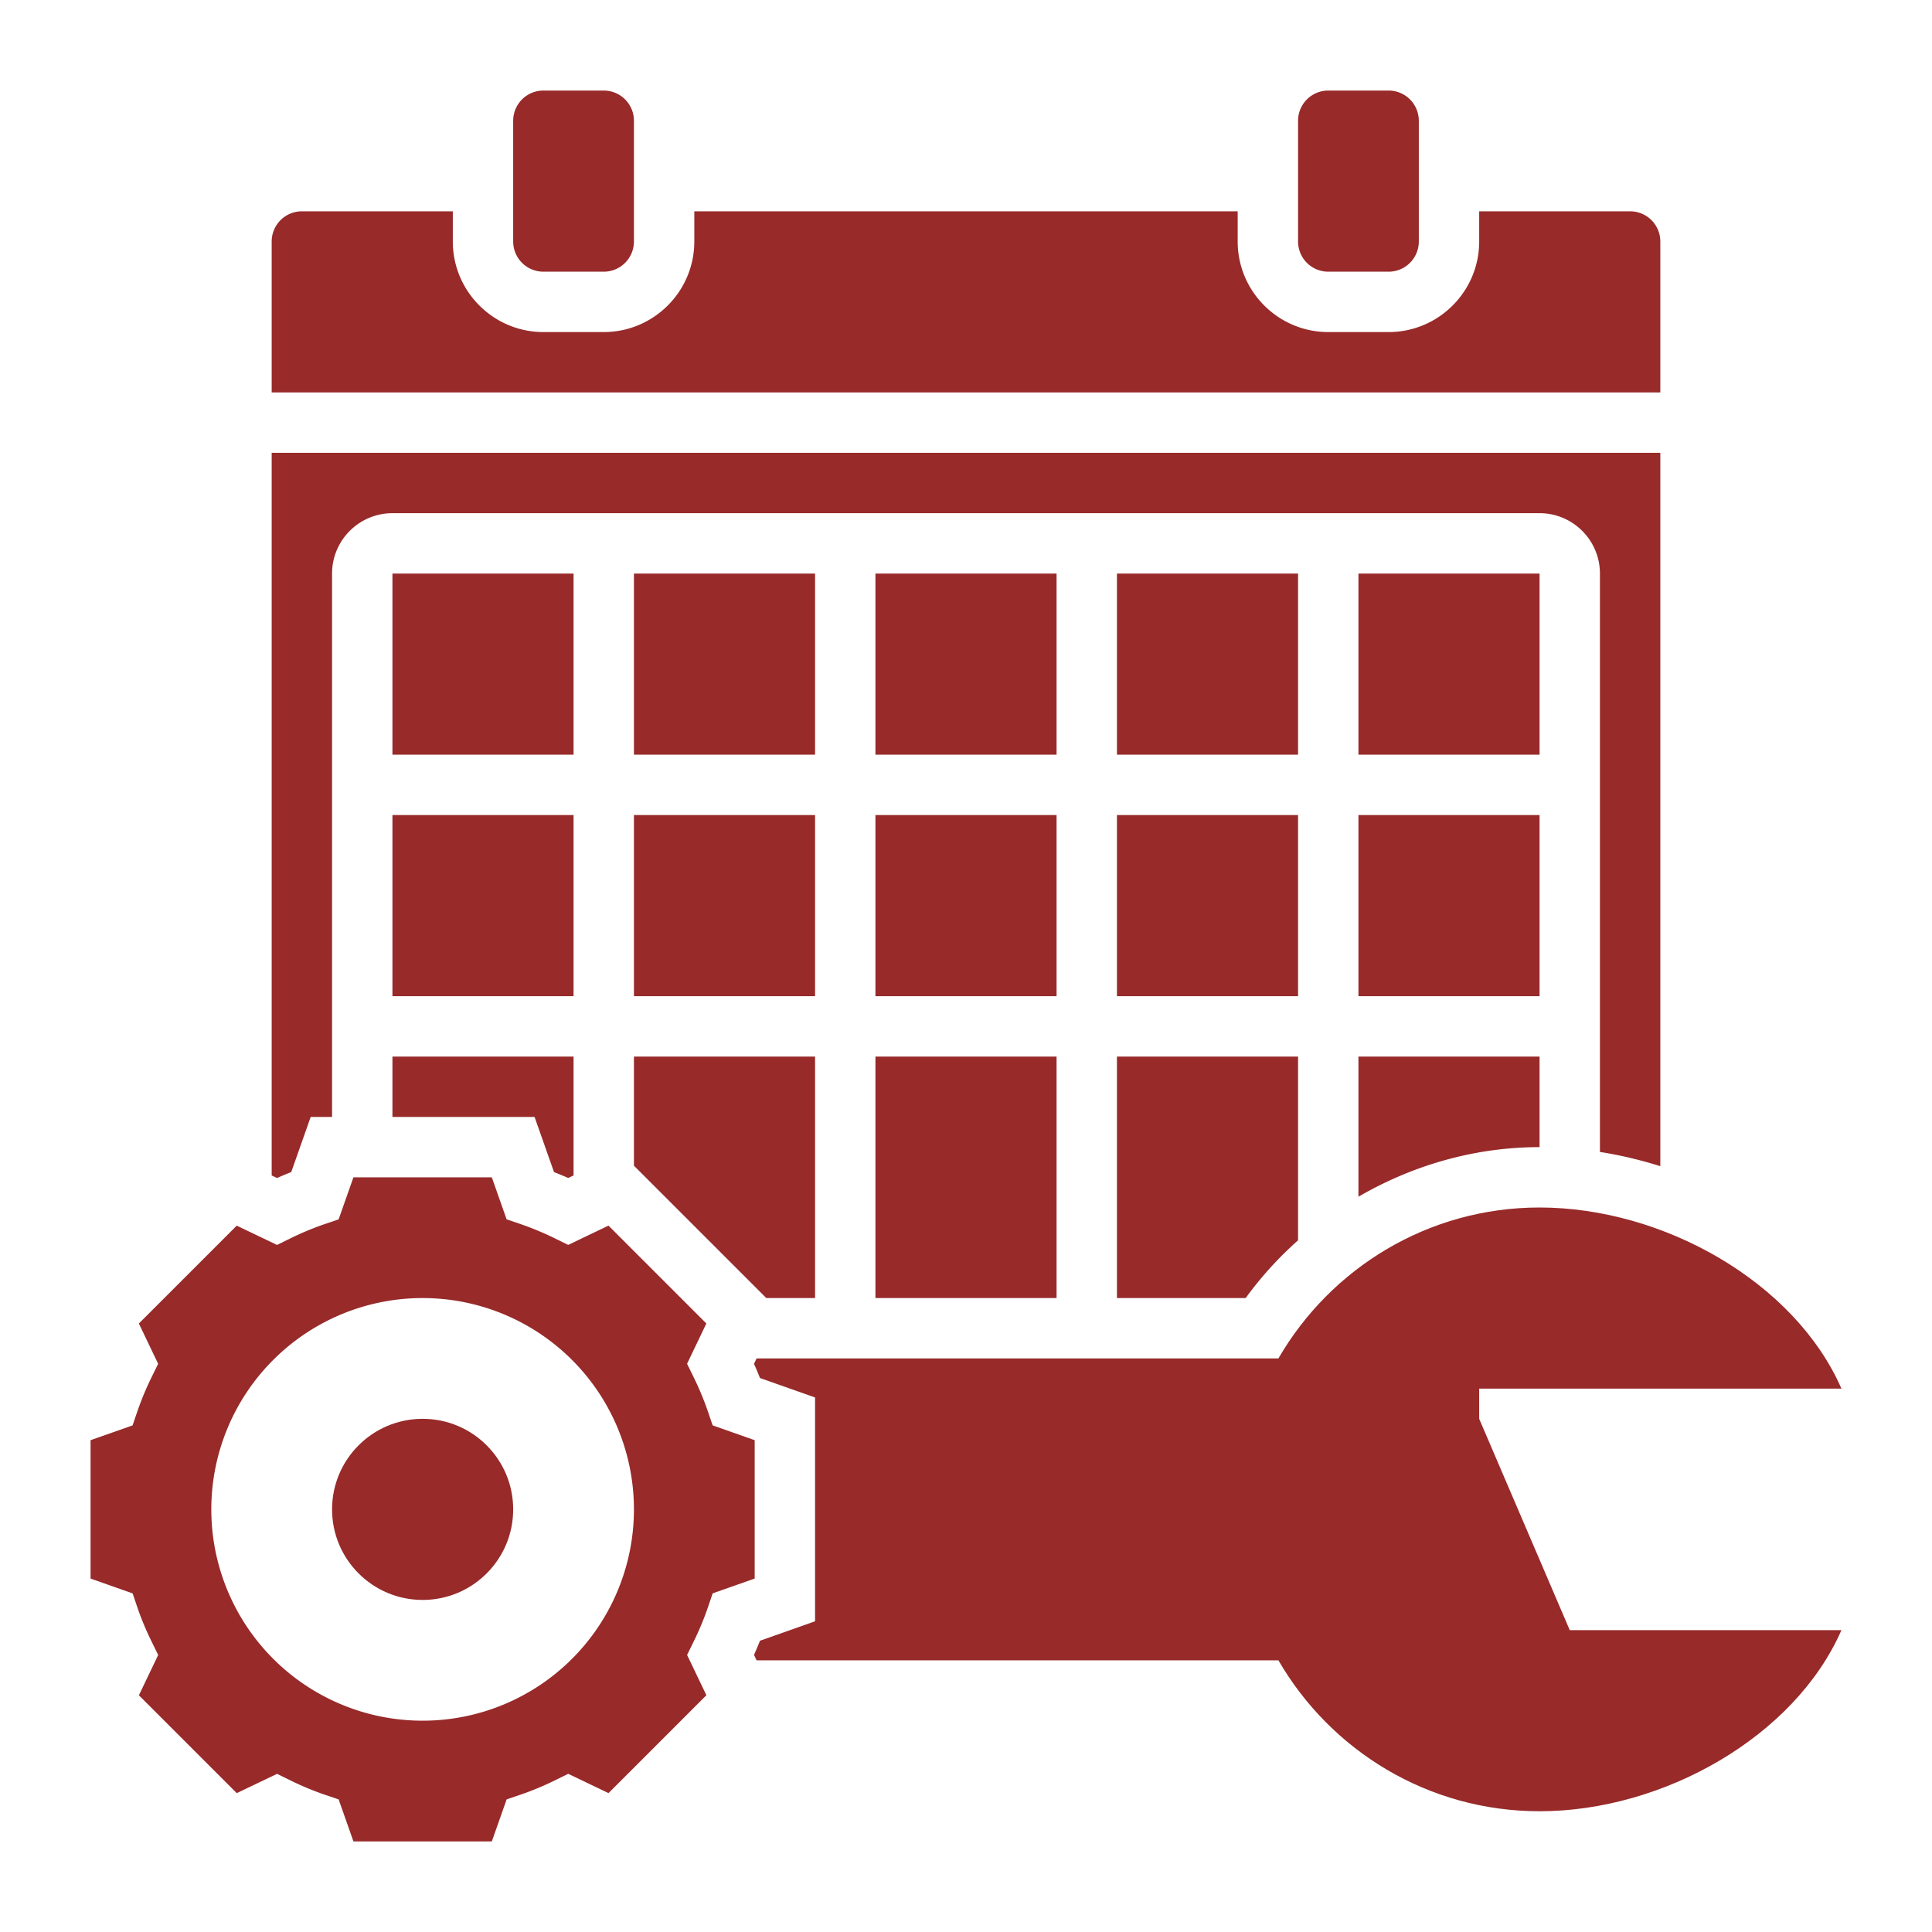
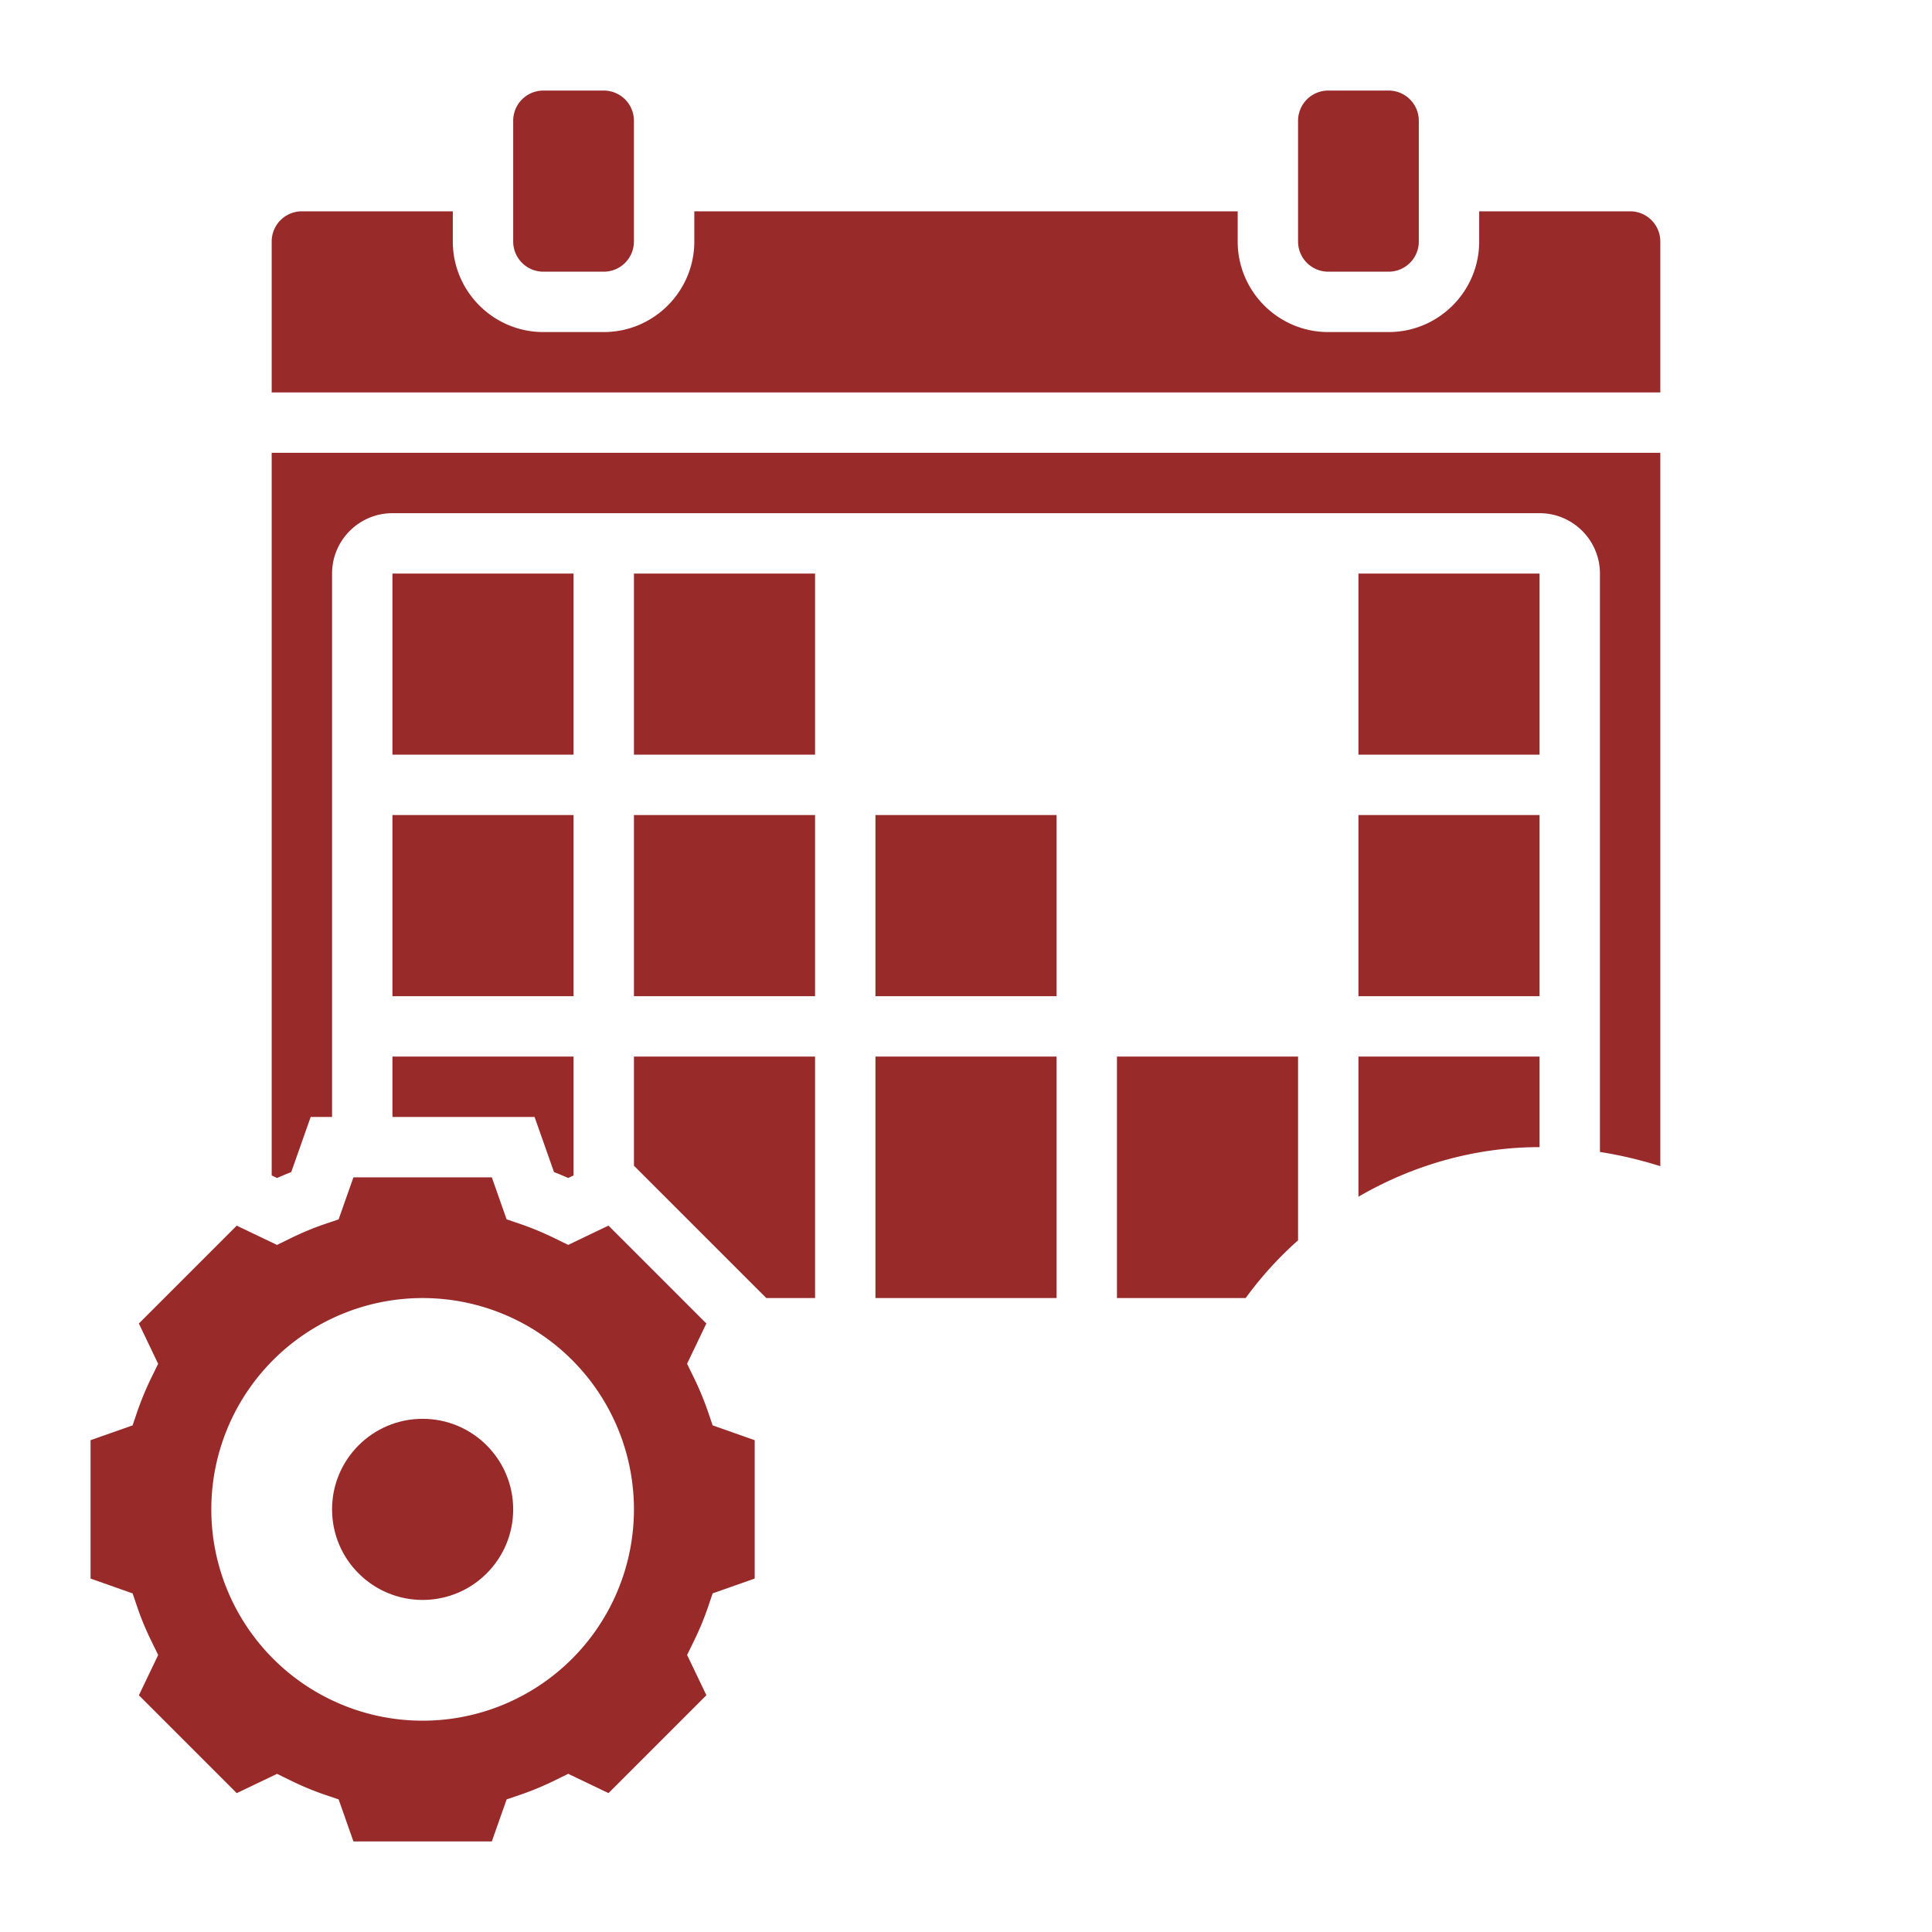
<svg xmlns="http://www.w3.org/2000/svg" width="512" height="512" viewBox="0 0 64 64">
  <path fill="#982a2a" d="M13 37h4.708l.644 1.826q.236.093.471.196l.177-.084V35h-6zm8-18h6v6h-6zm0 19.615L25.385 43H27v-8h-6zM21 27h6v6h-6zm-8-8h6v6h-6zm5-10h2a1 1 0 0 0 1-1V4a1 1 0 0 0-1-1h-2a1 1 0 0 0-1 1v4a1 1 0 0 0 1 1m26 0h2a1 1 0 0 0 1-1V4a1 1 0 0 0-1-1h-2a1 1 0 0 0-1 1v4a1 1 0 0 0 1 1M13 27h6v6h-6zm16 8h6v8h-6zm-4 12.708-1.393-.491-.156-.459a10 10 0 0 0-.477-1.145l-.214-.436.639-1.335-3.242-3.242-1.335.639-.436-.214a10 10 0 0 0-1.145-.477l-.459-.156-.49-1.392h-4.584l-.491 1.393-.459.156c-.382.13-.767.291-1.145.477l-.436.214-1.335-.639L4.6 43.843l.639 1.335-.214.436a10 10 0 0 0-.477 1.145l-.156.459-1.392.49v4.584l1.393.491.156.459c.13.382.291.767.477 1.145l.214.436-.639 1.335L7.843 59.4l1.335-.639.436.214c.378.186.763.347 1.145.477l.459.156.49 1.392h4.584l.491-1.393.459-.156c.382-.13.767-.291 1.145-.477l.436-.214 1.335.639 3.242-3.242-.639-1.335.214-.436c.186-.378.347-.763.477-1.145l.156-.459 1.392-.49zM14 57a7 7 0 1 1 0-14 7 7 0 0 1 0 14m31-17.357C46.801 38.597 48.859 38 51 38v-3h-6zM45 27h6v6h-6zm0-8h6v6h-6zm-16 8h6v6h-6z" data-original="#000000" />
  <path fill="#982a2a" d="M9.648 38.826 10.292 37H11V19c0-1.103.897-2 2-2h38c1.103 0 2 .897 2 2v19.16c.679.106 1.347.266 2 .471V15H9v23.938l.178.085q.234-.104.47-.197M55 8a1 1 0 0 0-1-1h-5v1c0 1.654-1.346 3-3 3h-2c-1.654 0-3-1.346-3-3V7H23v1c0 1.654-1.346 3-3 3h-2c-1.654 0-3-1.346-3-3V7h-5a1 1 0 0 0-1 1v5h46z" data-original="#000000" />
  <path fill="#982a2a" d="M37 43h4.264A12 12 0 0 1 43 41.087V35h-6z" data-original="#000000" />
-   <path fill="#982a2a" d="M49 47v-1h12c-1.544-3.53-5.9-6-10-6-3.699 0-6.921 2.014-8.651 5H25.063l-.085.178q.105.236.197.471l1.825.644v7.414l-1.825.645q-.093.234-.197.471l.085.177h17.286c1.73 2.986 4.952 5 8.651 5 4.1 0 8.456-2.47 10-6h-9zM29 19h6v6h-6zm8 8h6v6h-6zm0-8h6v6h-6z" data-original="#000000" />
  <circle cx="14" cy="50" r="3" fill="#982a2a" data-original="#000000" />
</svg>